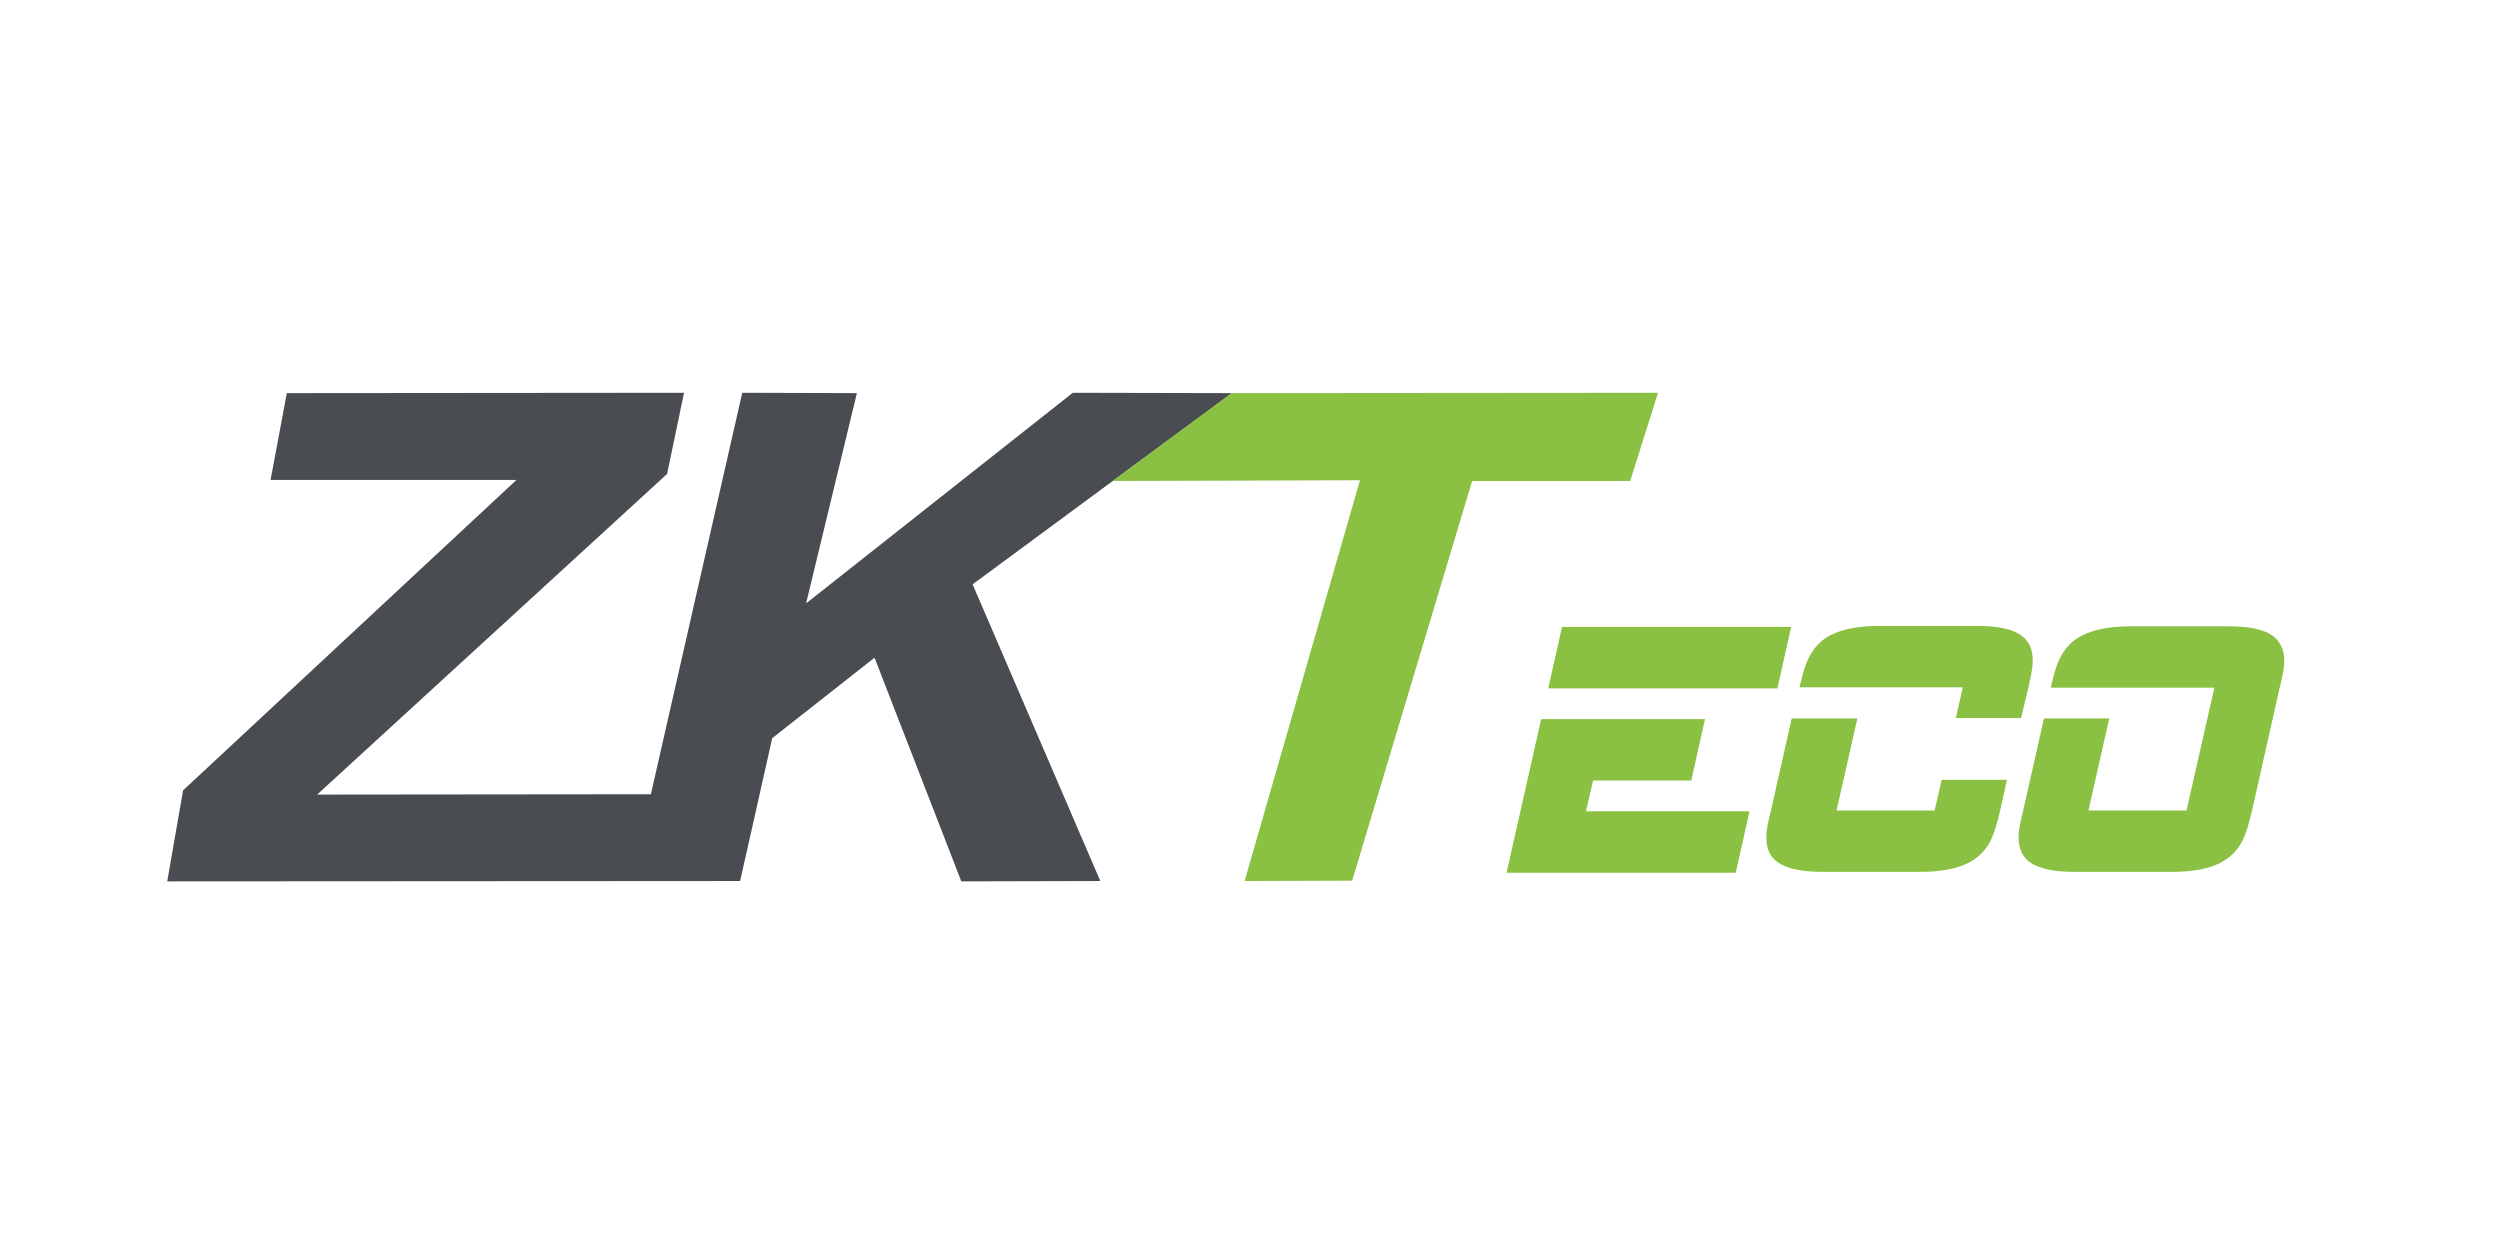
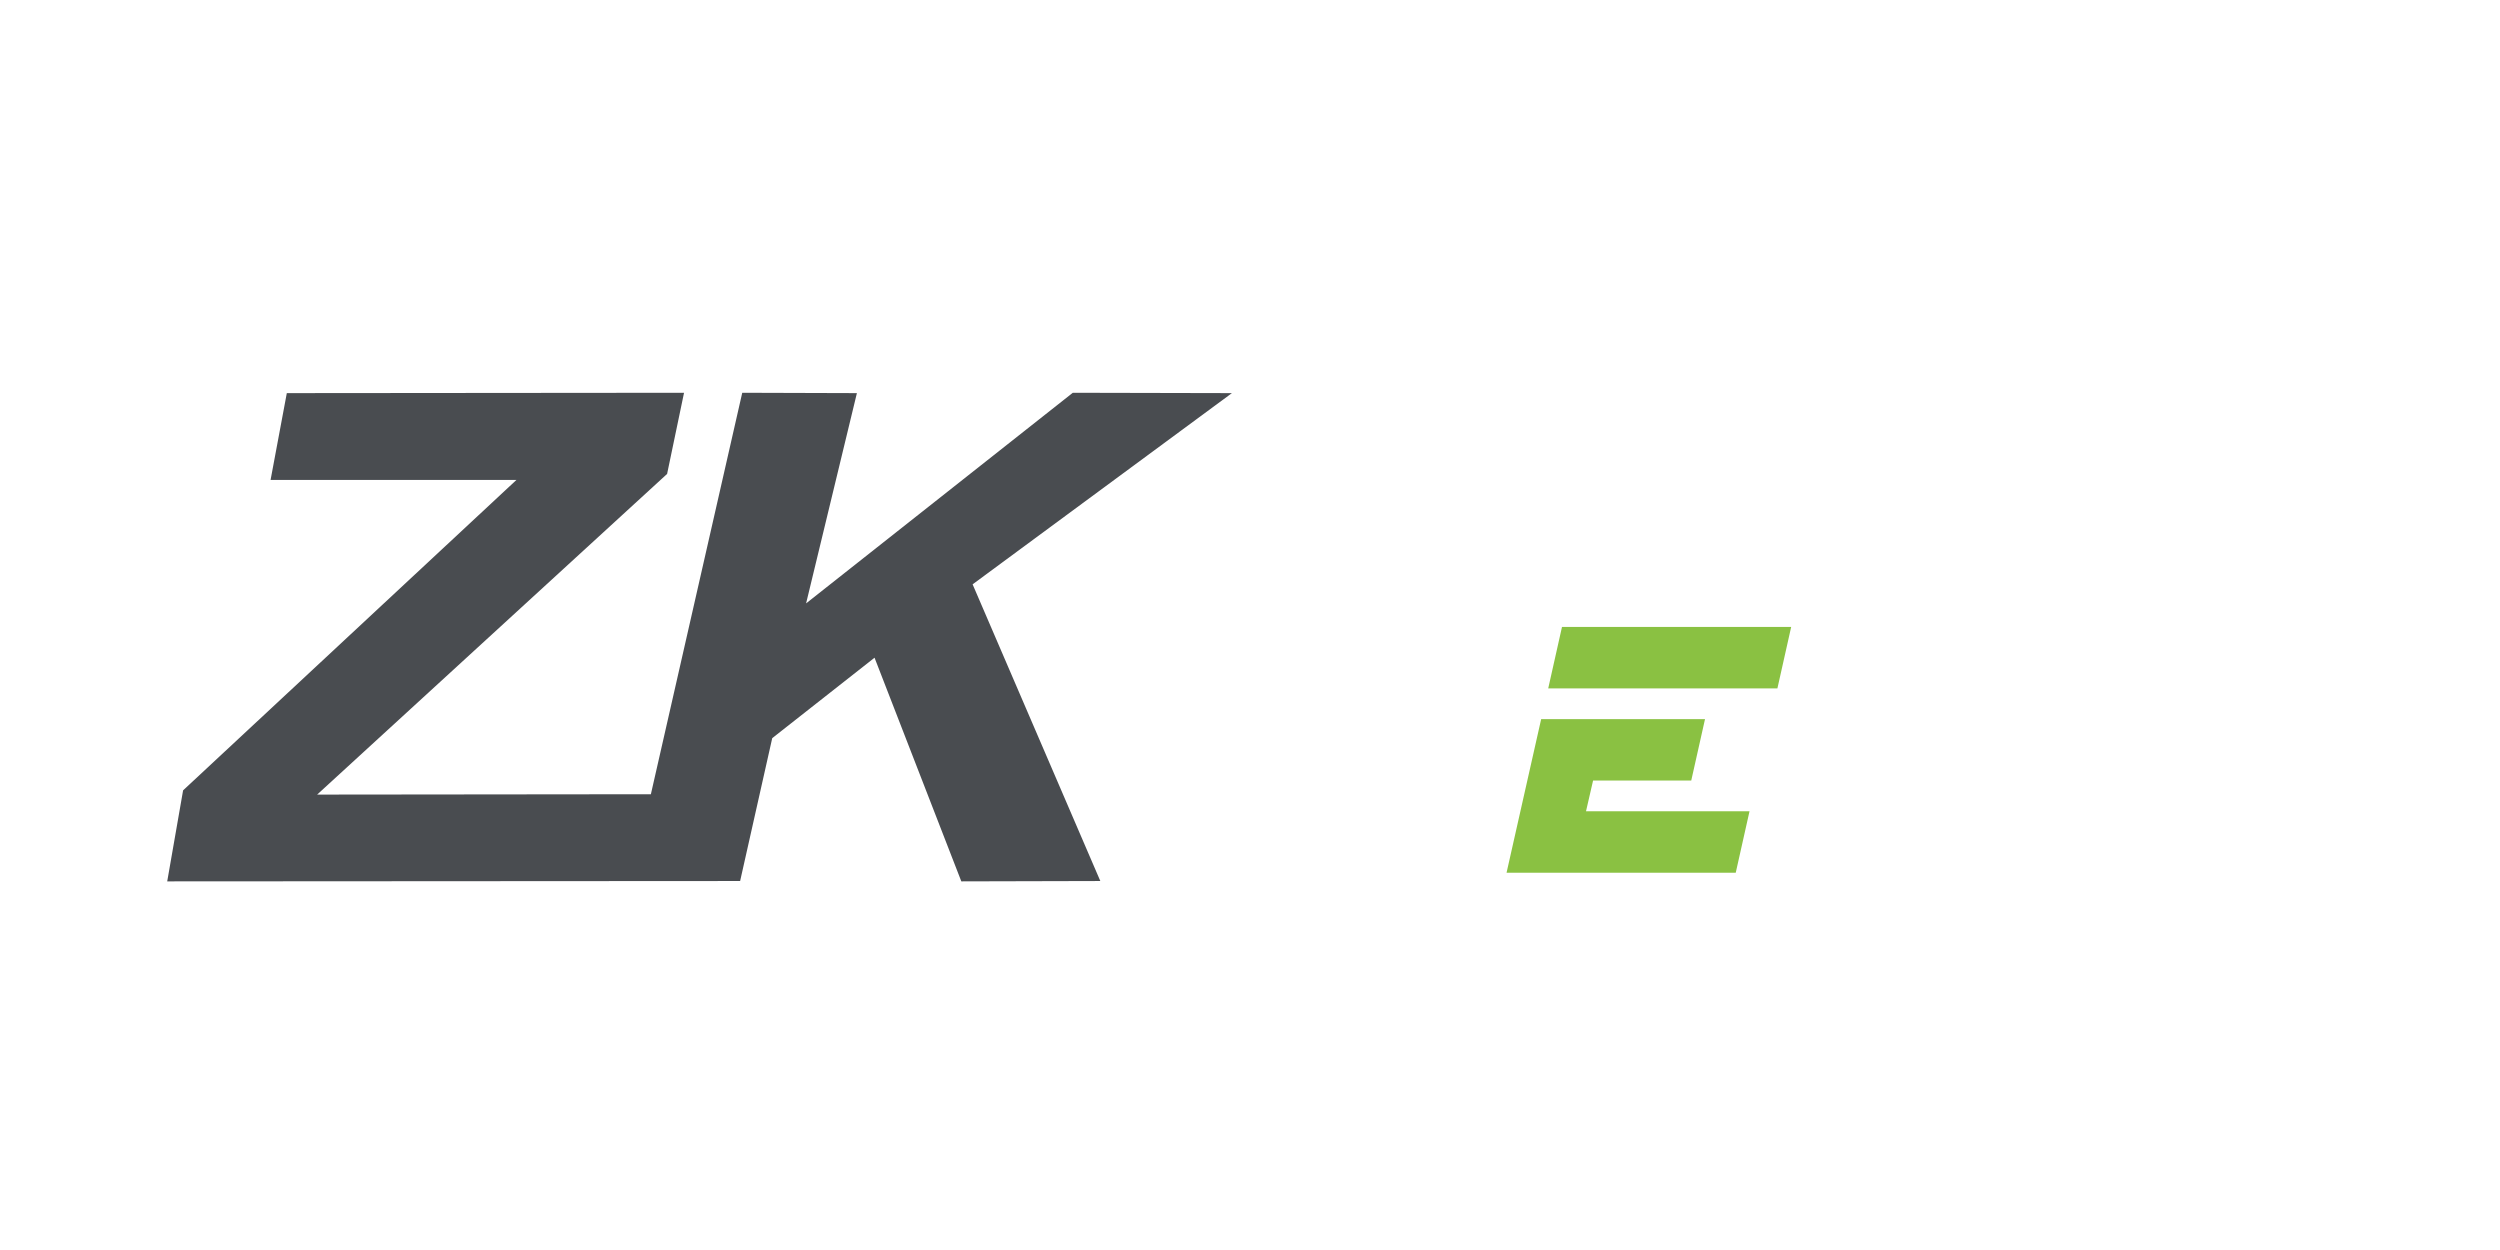
<svg xmlns="http://www.w3.org/2000/svg" version="1.1" id="layer" x="0px" y="0px" viewBox="-153 -46 270 135" xml:space="preserve" width="270" height="135">
  <defs id="defs749" />
  <style type="text/css" id="style732">
	.st0{fill:#494C50;}
	.st1{fill:#8AC142;}
</style>
  <polygon class="st0" points="-97.5,206.7 15.1,206.6 10.3,229.6 -88.9,320.5 5.7,320.4 31.6,206.6 64.1,206.7 49.7,266.3 125.3,206.6 170.4,206.7 96.9,260.9 133.1,345 93.7,345.1 69.1,281.7 40.1,304.5 31,345 -131.4,345.1 -126.9,319.3 -32.4,231.3 -102.1,231.3 " id="polygon734" transform="matrix(0.381,0,0,0.381,-84.877,-82.295)" />
  <path class="st1" d="M 34.46,48.255 H 9.708 l 3.738,-16.59 h 17.696 l -1.487,6.636 H 19.052 l -0.763,3.318 H 35.947 Z M 38.96,28.346 H 14.208 l 1.487,-6.636 h 24.752 z" id="path736" style="stroke-width:0.381" />
  <g id="g744" transform="matrix(0.381,0,0,0.381,-84.877,-82.295)">
-     <path class="st1" d="m 388.2,324.9 c -0.9,4 -1.8,6.7 -2.6,8.4 -1.4,2.9 -3.5,5 -6.3,6.5 -3.3,1.7 -7.9,2.6 -13.7,2.6 h -27.8 c -6,0 -10.2,-0.9 -12.8,-2.8 -2.1,-1.5 -3.1,-3.8 -3.1,-6.9 0,-1.1 0.1,-2.4 0.4,-3.7 0.1,-0.6 0.4,-1.9 0.9,-4 l 5.9,-26.1 h 18.6 l -5.9,26.1 h 27.8 l 2,-8.7 h 18.5 z m 5.9,-26.1 h -18.5 l 2,-8.7 h -46.3 c 0.9,-3.9 1.7,-6.7 2.6,-8.3 1.4,-2.9 3.5,-5.1 6.2,-6.5 3.3,-1.7 7.9,-2.6 13.7,-2.6 h 27.8 c 6,0 10.2,0.9 12.7,2.8 2.1,1.6 3.1,3.9 3.1,6.9 0,1.1 -0.1,2.4 -0.4,3.8 -0.1,0.5 -0.4,1.9 -0.8,3.9 z" id="path738" />
-     <path class="st1" d="m 459.6,324.9 c -0.9,3.9 -1.8,6.7 -2.6,8.4 -1.4,2.9 -3.5,5 -6.3,6.5 -3.3,1.7 -7.9,2.6 -13.6,2.6 h -27.8 c -6,0 -10.2,-0.9 -12.8,-2.8 -2,-1.5 -3.1,-3.8 -3.1,-6.9 0,-1.1 0.1,-2.4 0.4,-3.7 0.1,-0.6 0.4,-1.9 0.9,-4 l 5.9,-26.1 h 18.5 L 413.2,325 H 441 l 7.9,-34.8 h -46.4 c 0.9,-3.9 1.7,-6.7 2.6,-8.3 1.4,-2.9 3.5,-5.1 6.3,-6.5 3.3,-1.7 7.9,-2.6 13.7,-2.6 h 27.8 c 6,0 10.2,0.9 12.7,2.8 2,1.6 3.1,3.9 3.1,6.9 0,1.1 -0.1,2.4 -0.4,3.8 -0.1,0.5 -0.4,1.9 -0.9,3.9 z" id="path740" />
-     <polygon class="st1" points="136.6,231.6 170.3,206.7 291.2,206.6 283.3,231.6 238.5,231.6 204.5,344.9 174,345 206.7,231.4 " id="polygon742" />
-   </g>
+     </g>
</svg>